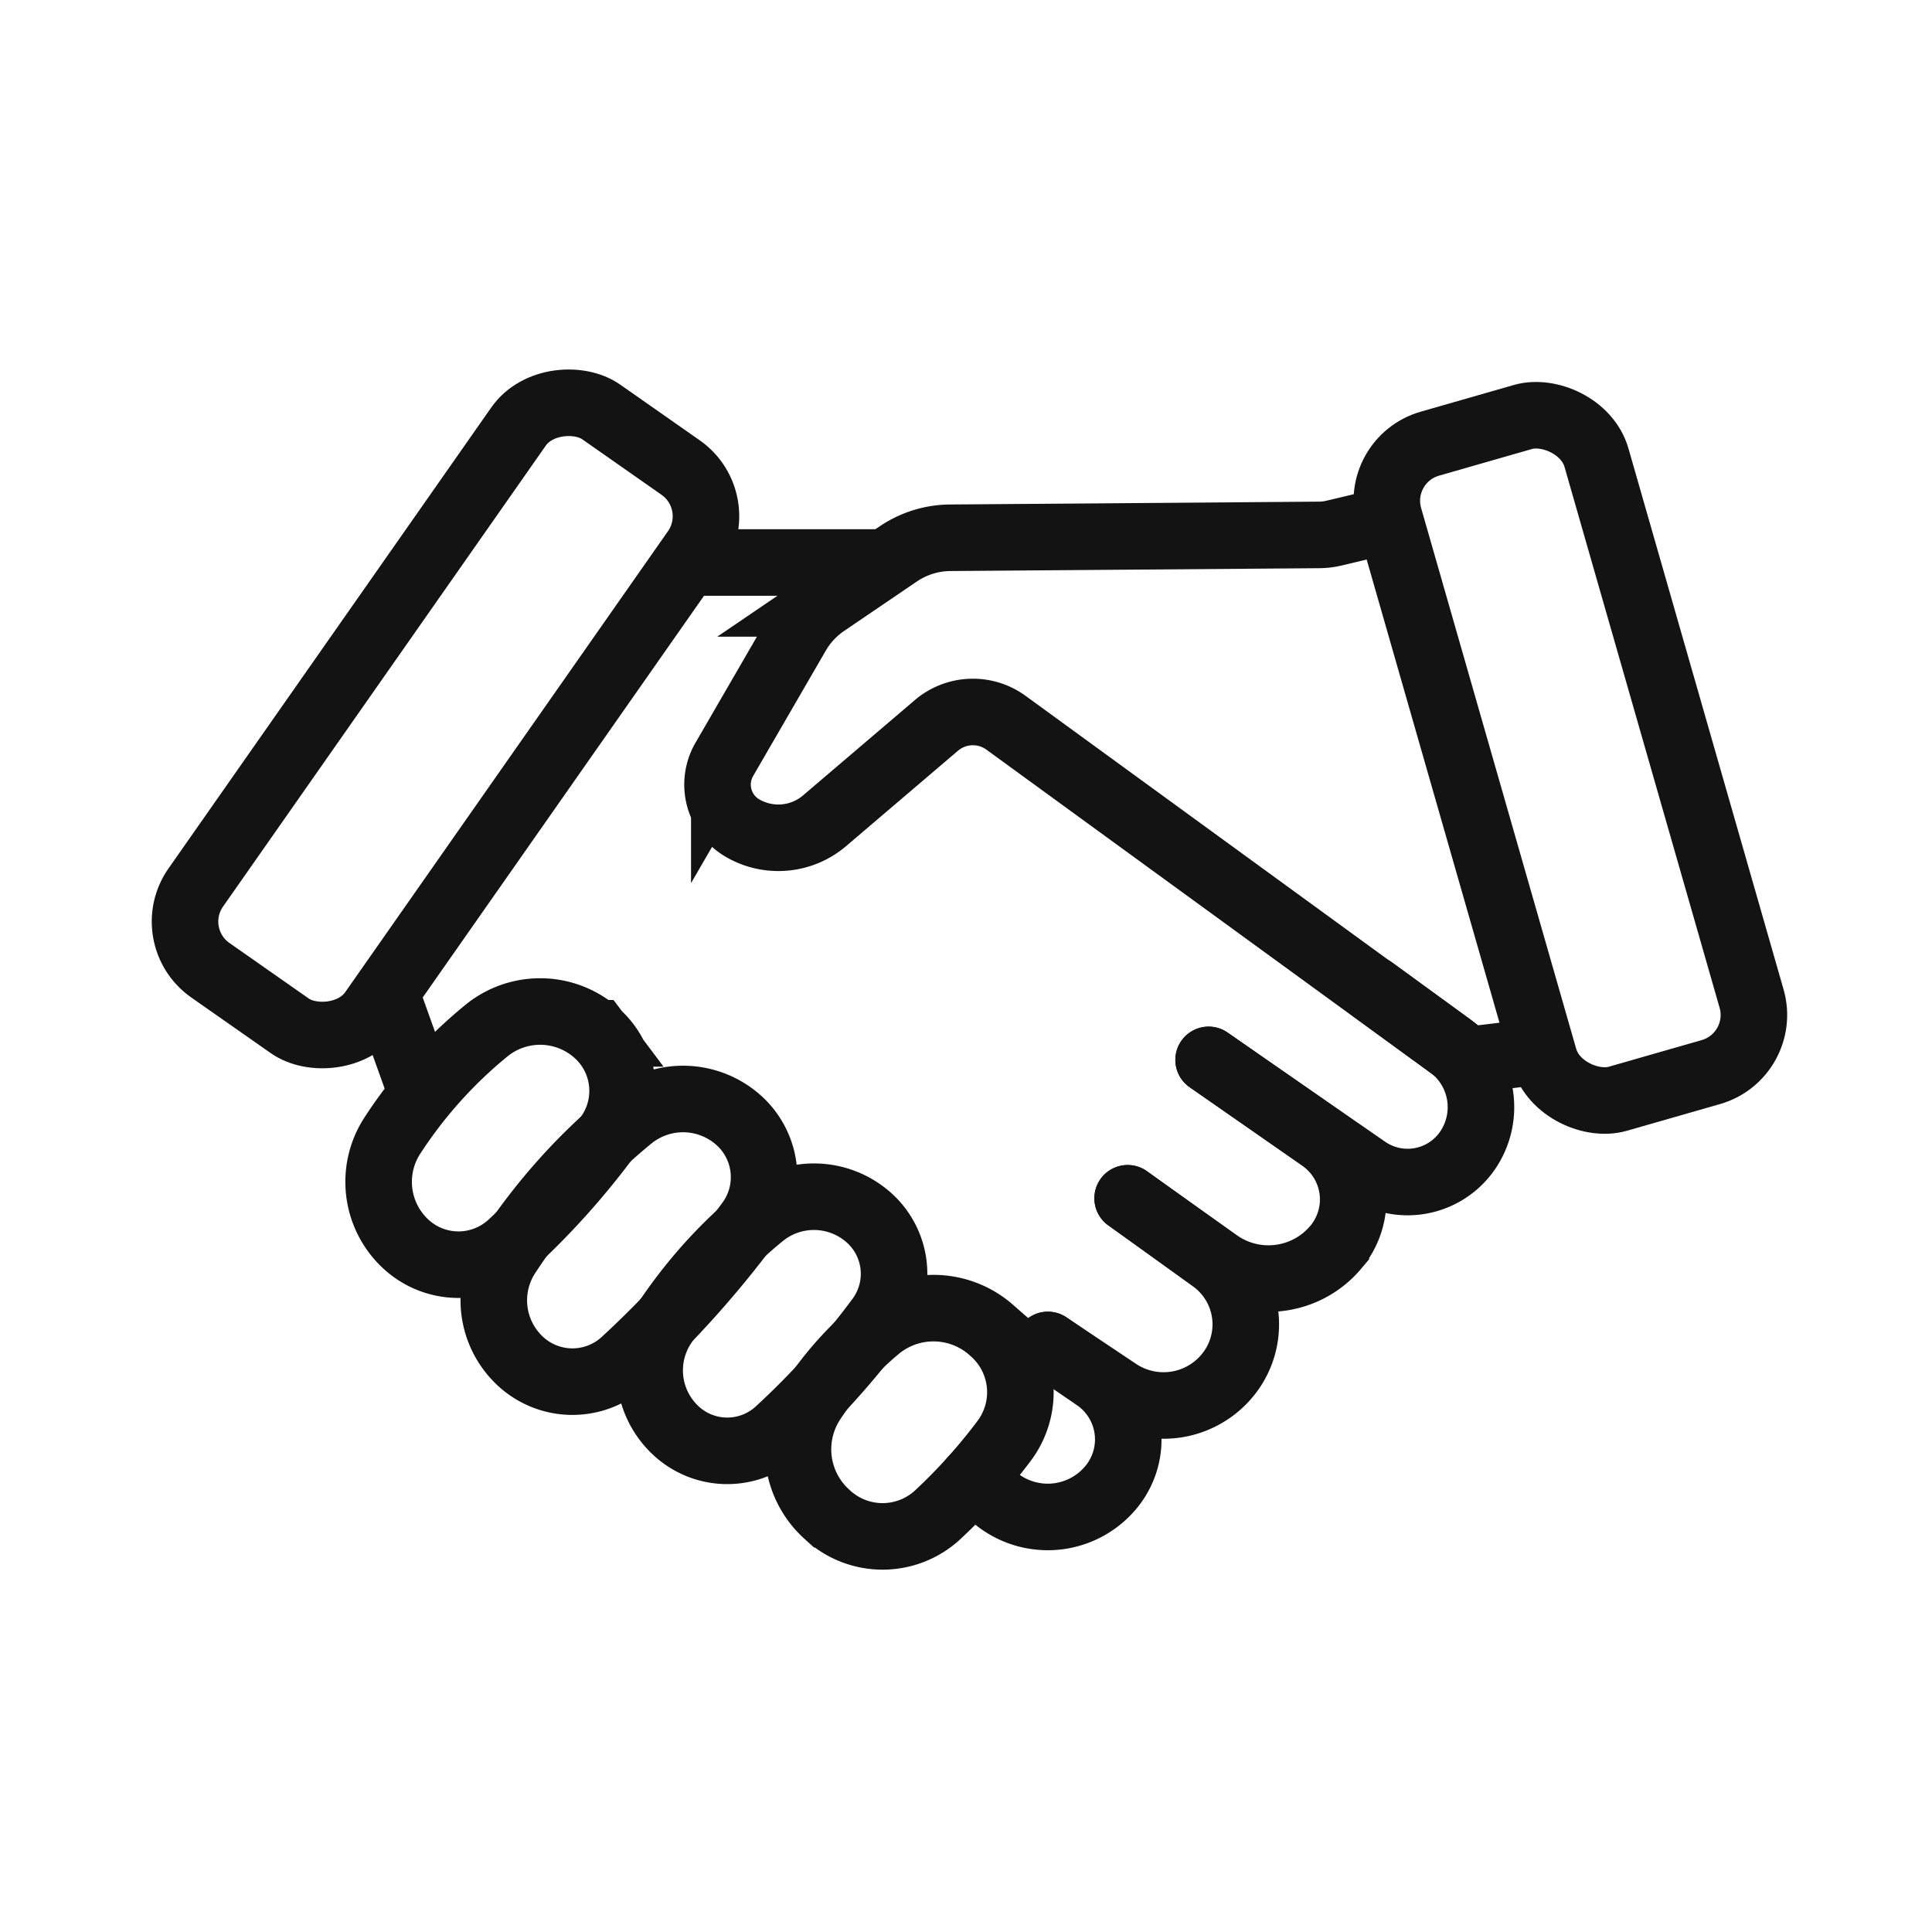
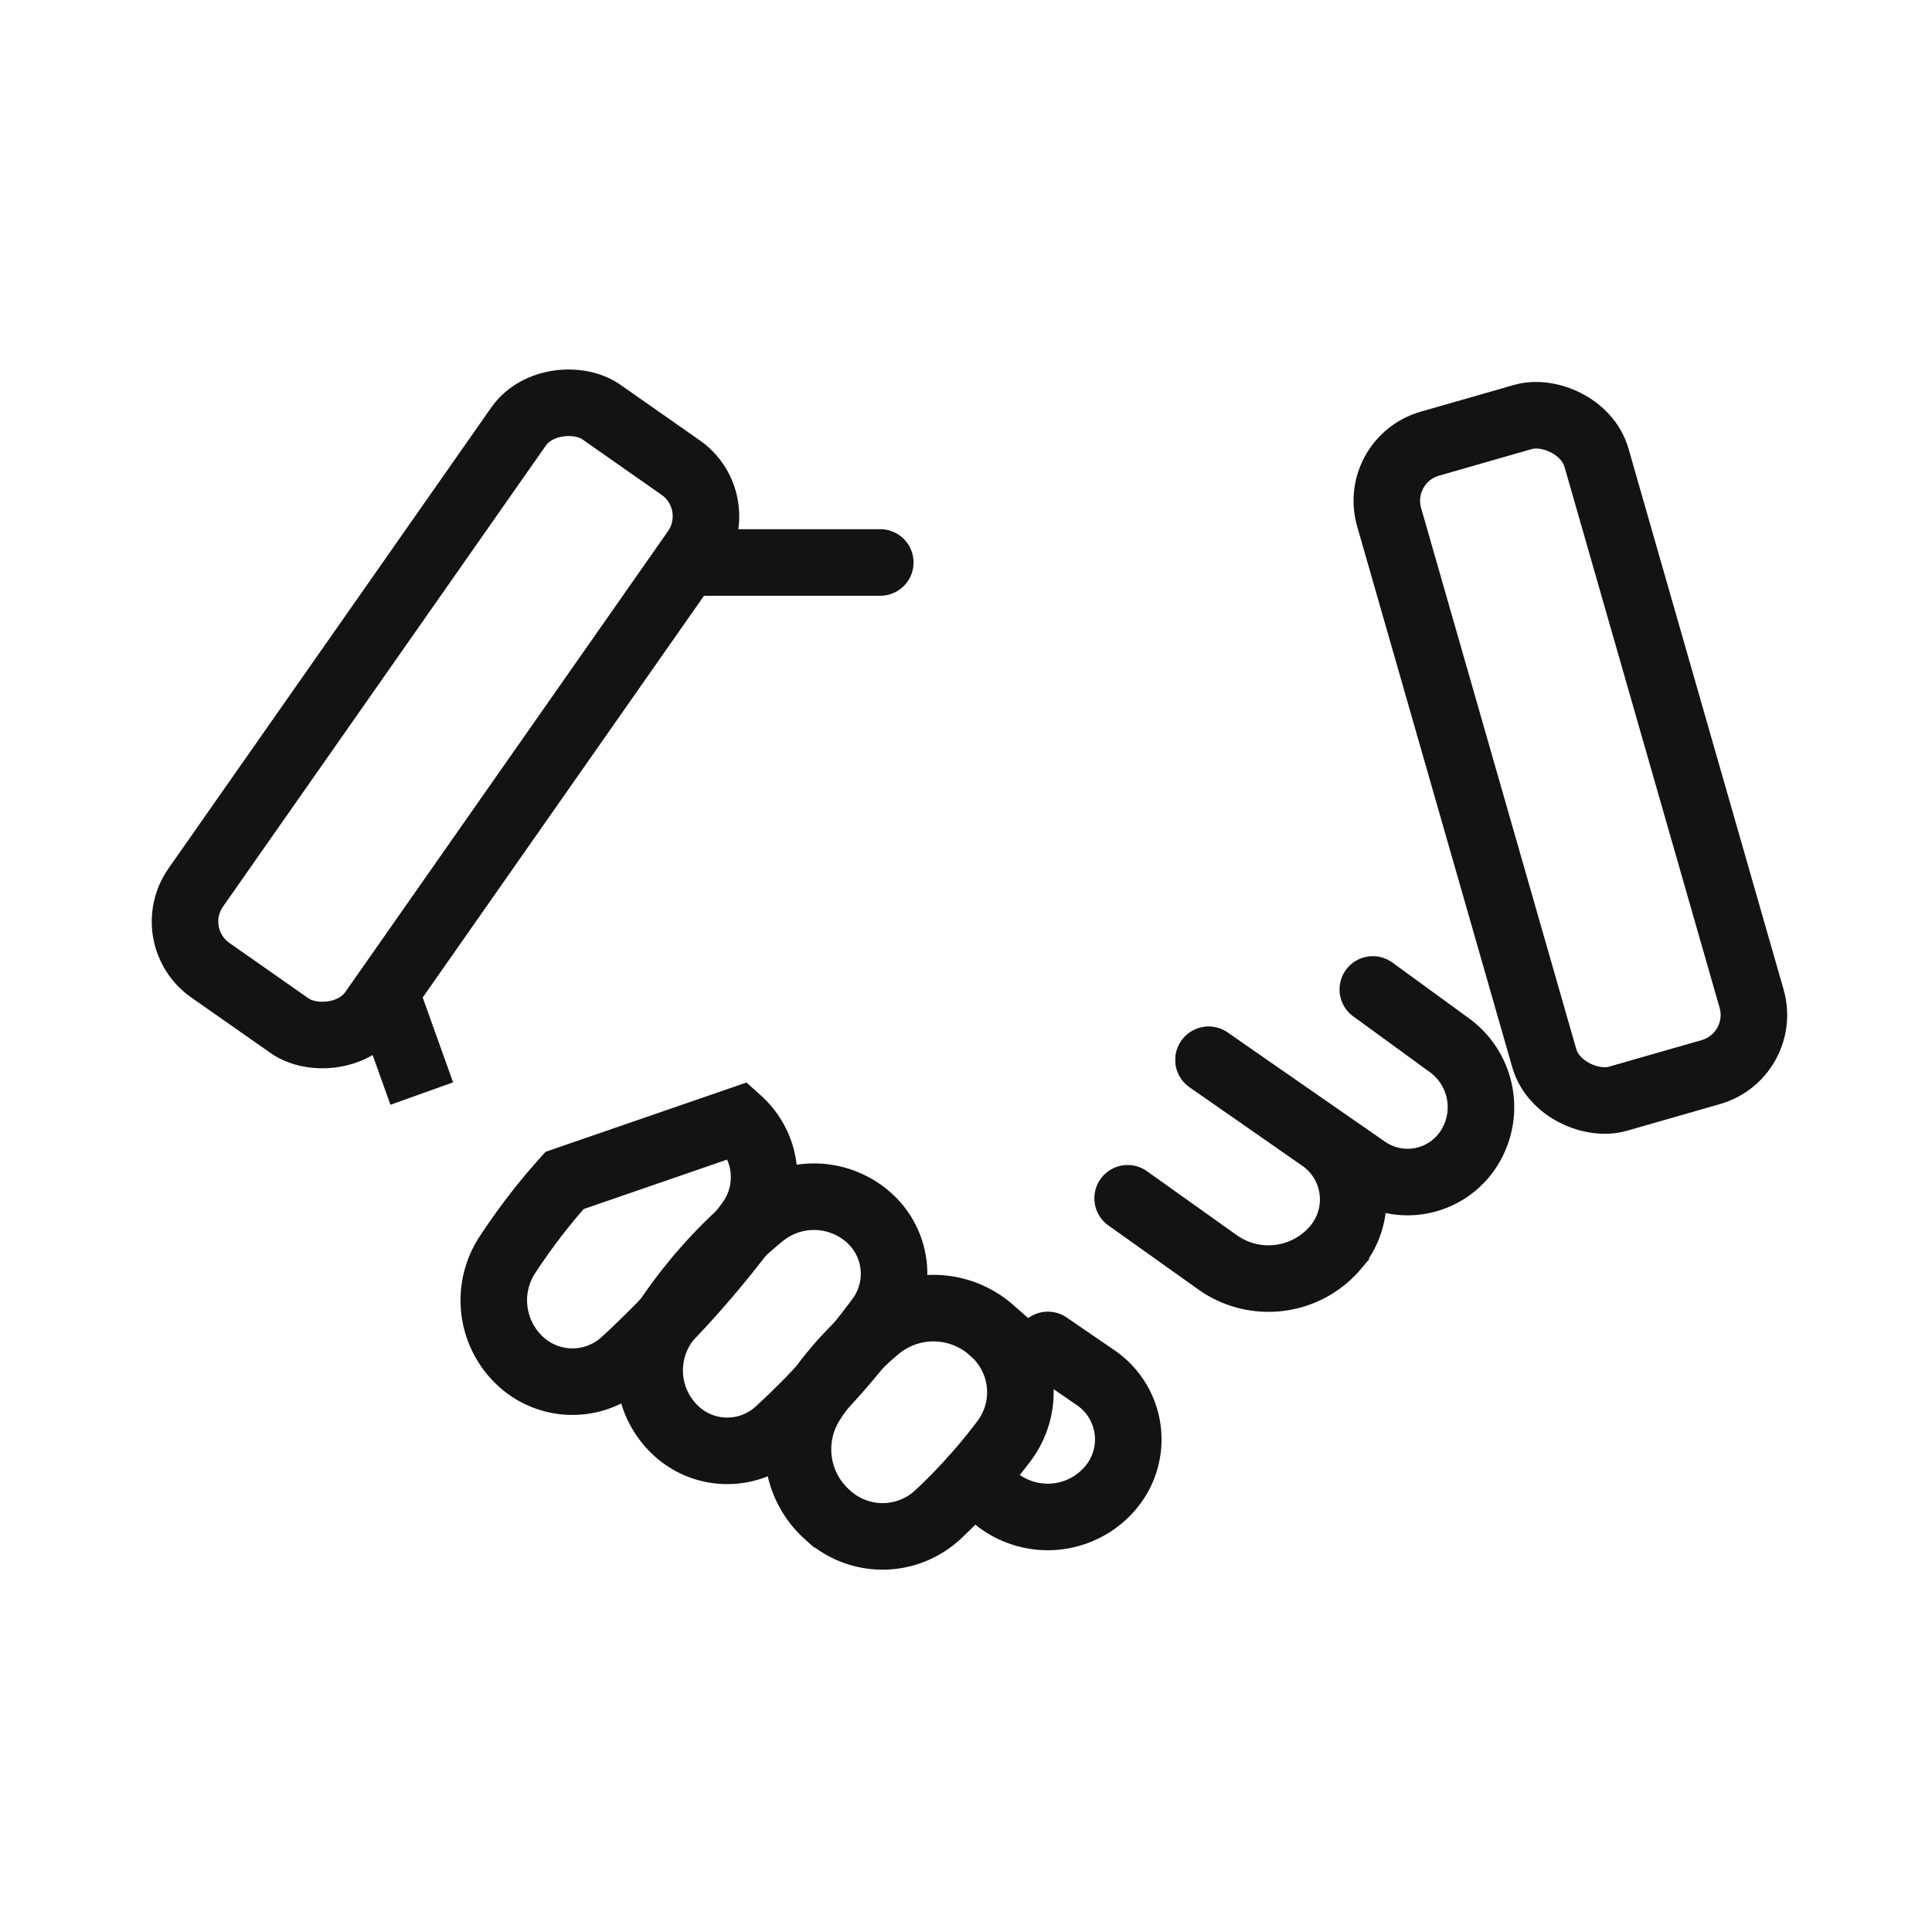
<svg xmlns="http://www.w3.org/2000/svg" viewBox="0 0 72 72">
  <g fill-rule="evenodd" fill="none" stroke-width="2.48" stroke="#131313" transform="translate(6.026 14.083)">
-     <path d="m16.22 24.425.003.004a2.882 2.882 0 0 1 .386 3.858 28.298 28.298 0 0 1-3.596 4 2.886 2.886 0 0 1-3.884.02 3.157 3.157 0 0 1-.53-4.074 17.004 17.004 0 0 1 3.5-3.904 3.163 3.163 0 0 1 4.12.096Z" />
-     <path d="M21.507 27.67a2.846 2.846 0 0 1 .38 3.814 36.958 36.958 0 0 1-4.649 5.169 2.85 2.85 0 0 1-3.838.022 3.093 3.093 0 0 1-.518-3.993c.65-.991 1.36-1.915 2.132-2.773a22.195 22.195 0 0 1 2.451-2.335 3.105 3.105 0 0 1 4.042.096Z" />
+     <path d="M21.507 27.67a2.846 2.846 0 0 1 .38 3.814 36.958 36.958 0 0 1-4.649 5.169 2.85 2.85 0 0 1-3.838.022 3.093 3.093 0 0 1-.518-3.993c.65-.991 1.36-1.915 2.132-2.773Z" />
    <path d="M26.366 31.305a2.804 2.804 0 0 1 .375 3.754 29.592 29.592 0 0 1-3.764 4.186 2.808 2.808 0 0 1-3.778.02 3.065 3.065 0 0 1-.515-3.954 18.244 18.244 0 0 1 1.714-2.231 17.78 17.78 0 0 1 1.962-1.87 3.076 3.076 0 0 1 4.006.095Z" />
    <path d="m30.944 35.506.057.05a3.02 3.02 0 0 1 .395 4.057 20.922 20.922 0 0 1-2.47 2.75 3.024 3.024 0 0 1-4.084.034l-.05-.045a3.262 3.262 0 0 1-.534-4.23 12.424 12.424 0 0 1 2.413-2.697 3.262 3.262 0 0 1 4.273.08Z" />
    <rect rx="2.214" height="8.039" width="25.398" y="8.688" x="-2.123" transform="rotate(125 10.576 12.708)" />
    <rect rx="2.214" height="8.039" width="25.398" y="10.141" x="39.798" transform="scale(1 -1) rotate(-74 33.705 0)" />
-     <path d="m45.817 5.276-2.134.51c-.18.042-.364.065-.55.066l-13.75.106a3.495 3.495 0 0 0-1.936.604l-2.711 1.842a3.495 3.495 0 0 0-1.06 1.139l-2.709 4.674a1.876 1.876 0 0 0 .684 2.564 2.655 2.655 0 0 0 3.053-.277l4.166-3.552a2.097 2.097 0 0 1 2.595-.1l17.259 12.564 2.818-.342" />
    <path stroke-linecap="round" d="m45.135 22.791 2.855 2.079a2.855 2.855 0 0 1 .69 3.9 2.709 2.709 0 0 1-3.791.716l-5.873-4.07h0" />
    <path stroke-linecap="round" d="m35.998 30.574 3.35 2.385c1.391.99 3.31.745 4.408-.563a2.768 2.768 0 0 0-.538-4.05l-4.202-2.93h0" />
-     <path stroke-linecap="round" d="m33.026 36.04 2.598 1.736a3.083 3.083 0 0 0 4.215-.762 2.98 2.98 0 0 0-.676-4.159l-3.165-2.281h0" />
    <path stroke-linecap="round" d="m30.205 41.063.917.726a3.06 3.06 0 0 0 4.275-.471 2.787 2.787 0 0 0-.587-4.056l-1.784-1.223h0M19.643 6.879h7.136" />
    <path d="m8.359 22.948 1.333 3.723" />
  </g>
</svg>